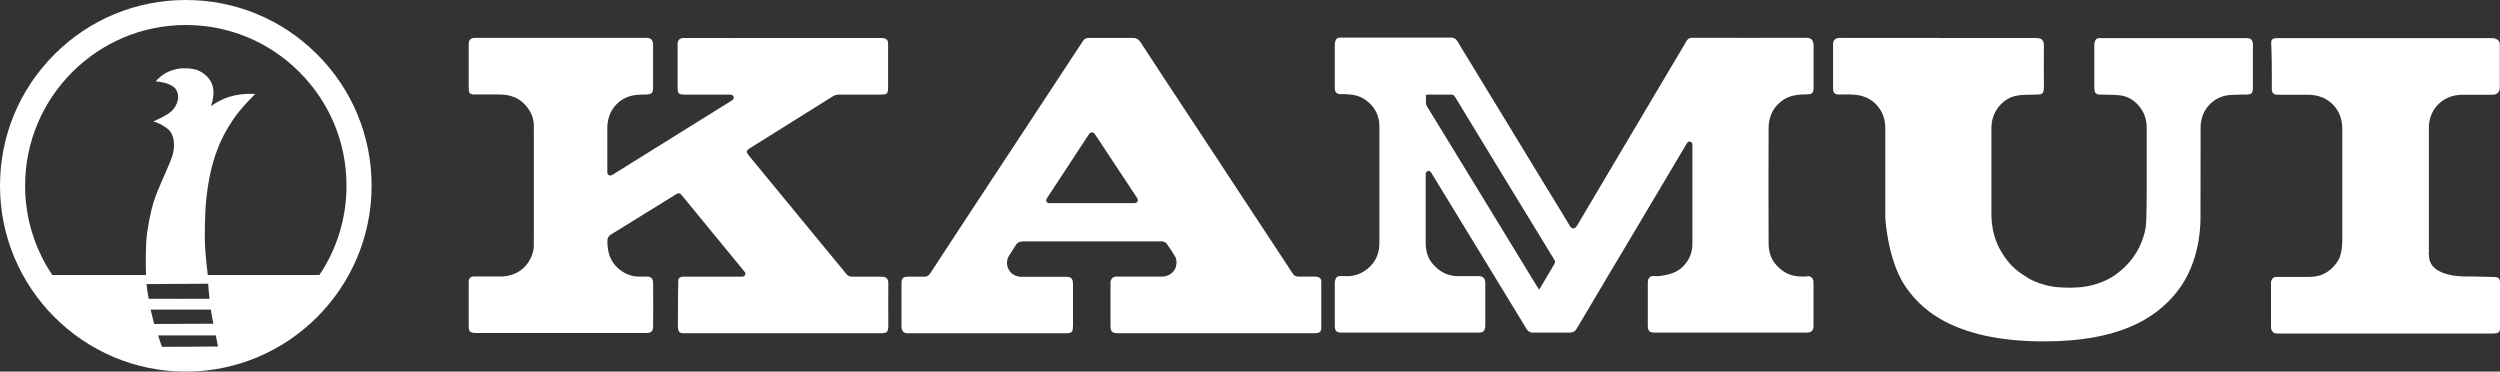
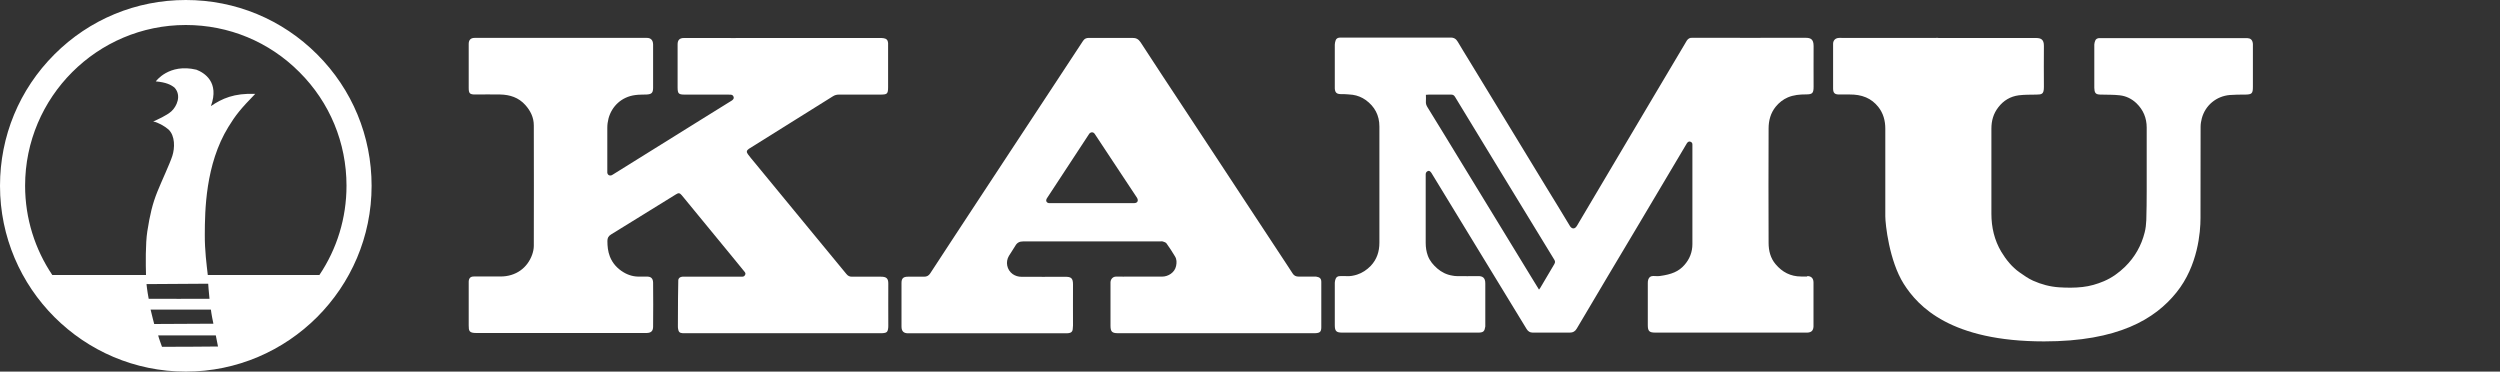
<svg xmlns="http://www.w3.org/2000/svg" id="_レイヤー_2" viewBox="0 0 250 37.16">
  <rect x="0" y="0" width="250" height="37.16" fill="#333333" stroke="none" />
  <defs>
    <style>.cls-1{fill:#fff;stroke-width:0px;}</style>
  </defs>
  <g id="Header_Footer">
    <path class="cls-1" d="m31.72,5.44C28.21,1.93,23.55,0,18.58,0c0,0,0,0,0,0-4.96,0-9.63,1.93-13.14,5.44C1.93,8.95,0,13.62,0,18.58c0,10.25,8.34,18.58,18.58,18.58s18.58-8.34,18.58-18.58c0-4.96-1.93-9.63-5.44-13.14Zm-10.38,26.93l-5.92.03s-.22-.83-.36-1.44h6.03s.04.42.25,1.41Zm-.39-2.49c-.44.01-5.74,0-6.08,0-.15-.77-.22-1.47-.22-1.47l6.17-.04s.06.91.13,1.51Zm-5.13,3.66h5.76s.14.74.22,1.11c-.86.01-4.77.04-5.6.03-.08-.22-.32-.87-.38-1.13Zm4.96-6.03c-.12-1.06-.31-2.45-.3-4.06.01-2.36.05-7.01,2.36-10.76.72-1.17,1.2-1.78,2.68-3.3-2.11-.09-3.33.47-4.43,1.22.88-2.41-.67-3.34-1.45-3.64-2.76-.66-4.06,1.17-4.06,1.17,1.03.09,1.53.34,1.88.63.72.8.2,1.89-.32,2.36-.48.43-1.42.84-1.82,1.02.44.07,1.13.45,1.53.8.67.63.64,1.85.38,2.65-.26.8-1.06,2.49-1.49,3.56-.49,1.21-.75,2.31-1.01,3.98-.19,1.23-.16,3.32-.13,4.36H5.23c-1.72-2.56-2.72-5.63-2.72-8.93,0-8.86,7.21-16.07,16.07-16.07h0c4.29,0,8.33,1.67,11.36,4.71,3.04,3.03,4.71,7.07,4.71,11.36,0,3.23-.95,6.31-2.71,8.93h-11.16Zm-2.2-25.18h0s0,0,0,0Zm0-2.16h0s0,0,0,0Z" />
    <path class="cls-1" d="m180.72,27.65c-.2,0-.41,0-.61,0-1.05,0-1.89-.44-2.55-1.23-.52-.61-.7-1.36-.7-2.13-.02-3.81-.01-7.63,0-11.44,0-.8.2-1.55.72-2.19.33-.4.72-.71,1.2-.92.59-.25,1.2-.3,1.82-.3.64,0,.76-.12.76-.77,0-1.36-.01-2.71,0-4.07,0-.7-.31-.82-.81-.82-3.68.01-7.37,0-11.05,0-.09,0-.18,0-.28,0-.24-.02-.41.09-.54.28-.08.13-.16.26-.23.39-1.03,1.73-2.06,3.47-3.09,5.2-1.14,1.92-2.27,3.84-3.41,5.75-1.03,1.74-2.07,3.48-3.1,5.23-.38.65-.77,1.29-1.15,1.94-.23.4-.54.32-.72.01-.77-1.3-1.58-2.59-2.37-3.89-1.25-2.05-2.5-4.11-3.75-6.16-1.3-2.14-2.61-4.28-3.91-6.42-.39-.64-.79-1.28-1.17-1.93-.17-.3-.41-.44-.75-.42-.04,0-.08,0-.12,0h-10.72c-.07,0-.14,0-.21,0-.2.01-.36.09-.42.29-.04.13-.08.27-.08.41,0,1.41,0,2.81,0,4.22,0,.06,0,.12,0,.18.03.39.18.54.58.55.1,0,.2,0,.31,0,.3.02.61.03.91.07.47.07.91.25,1.29.52.9.65,1.37,1.53,1.37,2.65,0,3.87,0,7.75,0,11.62,0,.88-.25,1.66-.86,2.31-.39.4-.84.71-1.37.88-.35.11-.71.18-1.08.15-.21-.01-.43,0-.64,0-.2,0-.36.09-.43.28-.04.12-.08.25-.08.38,0,1.42,0,2.83,0,4.25,0,.59.15.74.74.74,4.5,0,9,0,13.5,0,.06,0,.12,0,.18,0,.45-.02.56-.14.63-.61,0-.05,0-.1,0-.15,0-1.39,0-2.77,0-4.16,0-.58-.28-.74-.74-.73-.7.02-1.41,0-2.11,0-.15,0-.3-.02-.45-.05-.57-.09-1.07-.34-1.5-.71-.4-.35-.74-.74-.94-1.26-.16-.43-.22-.86-.22-1.31,0-2.23,0-4.47,0-6.7,0-.05,0-.1,0-.15,0-.16.08-.27.23-.33.12-.05.23.03.34.19,1.21,1.99,2.43,3.98,3.64,5.97,1.29,2.12,2.59,4.24,3.88,6.36.67,1.09,1.34,2.19,2,3.28.14.23.33.36.6.36,1.25,0,2.49,0,3.74,0,.3,0,.51-.12.67-.39,1.04-1.76,2.08-3.52,3.13-5.28.96-1.61,1.92-3.22,2.88-4.83,1.65-2.78,3.31-5.57,4.96-8.35.03-.05.06-.11.1-.15.08-.08.18-.14.3-.09.13.05.2.13.2.27,0,.07,0,.14,0,.21,0,3.25,0,6.5,0,9.76,0,.79-.27,1.49-.8,2.09-.57.65-1.28.94-2.45,1.1-.22.03-.45,0-.67,0-.24,0-.41.11-.49.34-.04.11-.05.24-.05.36,0,1.41,0,2.81,0,4.22,0,.59.15.74.74.74,2.5,0,5,0,7.5,0,2.48,0,4.96,0,7.44,0,.09,0,.18,0,.28,0,.4-.02.59-.2.61-.61,0-.07,0-.14,0-.21,0-.85,0-1.69,0-2.54,0-.55,0-1.1,0-1.65,0-.45-.26-.65-.64-.64Zm-25.27-1.27c-.48.8-.95,1.61-1.43,2.42-.03.05-.07.09-.12.16-.28-.45-.55-.88-.81-1.32-1.12-1.84-2.25-3.68-3.37-5.52-1.21-1.98-2.42-3.96-3.63-5.94-1.11-1.82-2.21-3.63-3.33-5.44-.12-.19-.19-.37-.17-.6.02-.21,0-.43,0-.66.11,0,.2-.02.29-.02.74,0,1.49,0,2.23,0,.18,0,.29.06.39.22,1.48,2.45,2.97,4.89,4.46,7.33,1.4,2.29,2.8,4.59,4.2,6.88.42.69.84,1.39,1.27,2.08.09.15.1.27.01.42Z" />
    <path class="cls-1" d="m78.25,3.8c3.25,0,6.49,0,9.74,0,.12,0,.25,0,.37.02.28.04.43.19.45.48,0,.06,0,.12,0,.18,0,1.41,0,2.81,0,4.22,0,.71-.1.75-.76.76-1.39,0-2.78,0-4.16,0-.22,0-.41.05-.6.17-2.75,1.73-5.51,3.44-8.27,5.17-.04.03-.09.05-.13.08-.23.16-.27.31-.1.54.19.26.4.51.61.76,1.83,2.22,3.66,4.45,5.49,6.67,1.25,1.52,2.5,3.03,3.75,4.55.15.19.33.28.58.27.96,0,1.92,0,2.88,0,.54,0,.74.17.73.71-.01,1.39,0,2.77,0,4.16,0,.13,0,.26-.03.39-.05.25-.13.33-.38.37-.12.02-.24.02-.37.02-6.53,0-13.07,0-19.6,0-.06,0-.12,0-.18,0-.3-.02-.41-.12-.46-.43-.02-.1-.02-.2-.02-.3,0-1.43.02-4.5.04-4.61.05-.21.21-.29.41-.31.1,0,3.94,0,5.76,0,.07,0,.14,0,.21,0,.15,0,.25-.06.31-.2.06-.12,0-.21-.07-.3-.4-.49-.8-.98-1.2-1.47-1.59-1.94-3.19-3.88-4.79-5.83-.1-.12-.19-.24-.29-.35-.19-.23-.32-.25-.58-.08-.88.54-1.75,1.08-2.62,1.62-1.29.8-2.58,1.6-3.87,2.39-.26.16-.36.35-.36.65,0,.53.05,1.05.25,1.56.27.68.74,1.19,1.35,1.56.51.31,1.06.46,1.66.44.23,0,.47,0,.7,0,.33,0,.6.12.61.6.02,1.47.01,2.94,0,4.4,0,.44-.2.63-.64.64-.1,0-.2,0-.31,0-5.58,0-11.17,0-16.75,0-.7,0-.74-.22-.74-.75,0-1.42,0-2.83,0-4.25,0-.05,0-.1,0-.15.02-.34.18-.5.52-.5.5,0,1,0,1.5,0,.39,0,.78-.01,1.16,0,1.55,0,2.69-.87,3.16-2.17.1-.28.17-.6.17-.89.01-4.02.01-8.03,0-12.05,0-.79-.33-1.46-.85-2.04-.67-.75-1.54-1.03-2.52-1.05-.83-.02-1.65,0-2.48,0-.55,0-.66-.1-.66-.66,0-1.47,0-2.94,0-4.4,0-.36.17-.6.59-.6,5.71,0,11.41,0,17.12,0,.03,0,.06,0,.09,0,.37-.01.63.19.64.65,0,.74,0,1.49,0,2.23,0,.65,0,1.31,0,1.96,0,.06,0,.12,0,.18-.01.47-.15.61-.62.64-.4.02-.8,0-1.19.06-1.34.18-2.32,1.11-2.65,2.34-.08.31-.12.62-.12.93,0,1.42,0,2.83,0,4.25,0,.08,0,.16,0,.24.03.22.21.33.42.26.08-.03.14-.08.21-.12,2.88-1.79,5.76-3.59,8.64-5.38,1-.63,2.01-1.25,3.01-1.87.08-.05.16-.09.23-.15.09-.08.17-.18.12-.32-.04-.13-.13-.21-.27-.22-.1-.01-.2-.01-.31-.01-1.44,0-2.88,0-4.32,0-.62,0-.69-.12-.7-.69,0-1.45,0-2.9,0-4.34,0-.4.18-.63.63-.63,3.29.01,6.57,0,9.86,0Z" />
    <path class="cls-1" d="m193.82,3.8c3.26,0,6.51,0,9.77,0,.49,0,.81.13.8.8-.02,1.37,0,2.73,0,4.1,0,.74-.22.75-.77.76-.58.01-1.17,0-1.74.07-.84.11-1.53.52-2.05,1.2-.49.63-.69,1.34-.69,2.13,0,2.84,0,5.69,0,8.53,0,1.34.3,2.63.99,3.79.48.79,1.06,1.52,1.83,2.06.43.3.86.61,1.35.83.83.37,1.69.6,2.59.66.78.05,1.57.06,2.35-.03.74-.08,1.45-.29,2.14-.58.8-.34,1.49-.84,2.11-1.44.98-.96,1.64-2.12,1.97-3.45.1-.39.14-.8.16-1.21.03-.98.04-1.95.04-2.93,0-2.11,0-4.22,0-6.33,0-.96-.34-1.77-1.02-2.43-.47-.45-1.04-.73-1.68-.8-.6-.07-1.2-.05-1.8-.07-.11,0-.22,0-.34-.02-.21-.02-.33-.15-.37-.35-.02-.1-.03-.2-.03-.3,0-1.45,0-2.9,0-4.34,0-.13.05-.26.09-.38.06-.17.21-.24.38-.26.08,0,.16,0,.24,0,4.76,0,9.51,0,14.27,0,.1,0,.2,0,.31,0,.31.02.53.14.57.58,0,.06,0,.12,0,.18,0,1.37,0,2.73,0,4.1,0,.69-.1.78-.8.79-.5,0-1,0-1.5.04-1.34.11-2.46,1.02-2.81,2.34-.07.27-.12.56-.12.84,0,3.05,0,6.1-.01,9.14,0,1.36-.25,4.75-2.4,7.42-2.15,2.68-5.85,4.9-13.24,4.9-9.3,0-12.59-3.46-14.04-5.76-1.45-2.3-1.84-5.97-1.84-6.76,0-2.92,0-5.83,0-8.75,0-.81-.2-1.55-.71-2.19-.33-.41-.73-.73-1.22-.94-.52-.22-1.06-.29-1.61-.29-.36,0-.71,0-1.07,0-.45,0-.61-.15-.61-.6,0-1.49,0-2.98,0-4.47,0-.32.21-.59.62-.59,3.3.01,6.59,0,9.89,0Z" />
    <path class="cls-1" d="m131.65,27.66c-.09,0-.18,0-.28,0-.5,0-1,0-1.5,0-.27,0-.47-.09-.61-.32-.2-.32-.41-.63-.62-.95-1.35-2.05-2.7-4.1-4.05-6.15-.89-1.35-1.78-2.71-2.67-4.06-1.21-1.85-2.43-3.69-3.65-5.54-1.41-2.13-2.82-4.27-4.21-6.41-.21-.32-.46-.45-.84-.44-.73.01-1.47,0-2.2,0s-1.43,0-2.14,0c-.25,0-.43.08-.57.29-.04.06-.08.12-.12.18-.94,1.43-1.88,2.86-2.82,4.29-1.43,2.18-2.87,4.35-4.3,6.53-1.24,1.89-2.49,3.78-3.73,5.67-1.44,2.2-2.89,4.39-4.32,6.59-.15.23-.34.33-.61.33-.54,0-1.08,0-1.62,0-.46,0-.64.17-.64.62,0,1.46,0,2.92,0,4.37,0,.46.21.67.66.67,5.25,0,10.49,0,15.74,0,.11,0,.22,0,.34-.02.21-.03.36-.14.38-.37.01-.13.03-.26.03-.39,0-1.37-.01-2.73,0-4.1,0-.63-.18-.78-.79-.77-1.45.01-2.9,0-4.35,0-.33,0-.63-.09-.89-.27-.59-.42-.74-1.22-.38-1.82.2-.34.44-.66.64-1.01.18-.32.43-.44.8-.44,4.56,0,9.13,0,13.69,0,.08,0,.17-.02.24,0,.14.05.31.09.39.2.3.42.59.86.85,1.3.18.29.18.62.11.95-.13.67-.8,1.07-1.39,1.07-1.06,0-2.12,0-3.18,0-.47,0-.94.01-1.41,0-.35-.01-.57.26-.58.57,0,.04,0,.08,0,.12,0,1.41,0,2.81,0,4.22,0,.59.15.75.74.75,3.26,0,6.51,0,9.77,0s6.41,0,9.62,0c.11,0,.22,0,.34,0,.47-.02.61-.14.61-.6,0-1.51,0-3.02,0-4.53,0-.32-.15-.48-.48-.51Zm-18.21-7.35c-.14,0-.29,0-.43,0h-3.83c-1.36,0-2.72,0-4.07,0-.08,0-.16,0-.24,0-.2-.03-.3-.2-.23-.38.02-.06.06-.11.09-.16,1.38-2.1,2.76-4.21,4.14-6.31.02-.03.03-.05.05-.08.16-.2.42-.2.56.02.86,1.3,1.72,2.6,2.58,3.9.52.79,1.05,1.58,1.57,2.37.04.07.1.13.12.21.09.24-.04.42-.3.43Z" />
-     <path class="cls-1" d="m249.46,27.7c.4.02.54.17.54.58,0,1.47,0,2.94,0,4.4,0,.45-.02.66-.66.67-.09,0-.18,0-.28,0-7.25,0-14.19,0-21.44,0-.11,0-.52-.12-.52-.64,0-1.58,0-2.72,0-4.3,0-.06,0-.12,0-.18.03-.3.22-.55.58-.54.71.01,1.43,0,2.14,0,.4,0,.8,0,1.19,0,1.27-.02,2.22-.64,2.87-1.75.03-.06.06-.12.08-.18.22-.58.27-1.21.27-1.84,0-3.67,0-7.34,0-11.01,0-.8-.2-1.55-.71-2.2-.33-.41-.73-.73-1.22-.94-.53-.23-1.07-.3-1.64-.3-.96,0-1.92,0-2.88,0-.31,0-.61-.06-.6-.62.02-1.63-.02-4.26-.06-4.42,0-.32-.04-.62.6-.62,3.6,0,7.21,0,10.81,0,3.53,0,7.06,0,10.6,0,.57,0,.85.26.85.62,0,.6.01,3.24,0,4.33,0,.49-.33.71-.7.71-.93.01-1.86,0-2.79,0-.25,0-.51,0-.76.04-1.41.18-2.53,1.2-2.79,2.64-.03.18-.05.36-.05.54,0,4.16,0,8.31,0,12.47,0,.14-.05.25.01.37,0,2.39,4.09,2.11,4.09,2.11" />
  </g>
</svg>